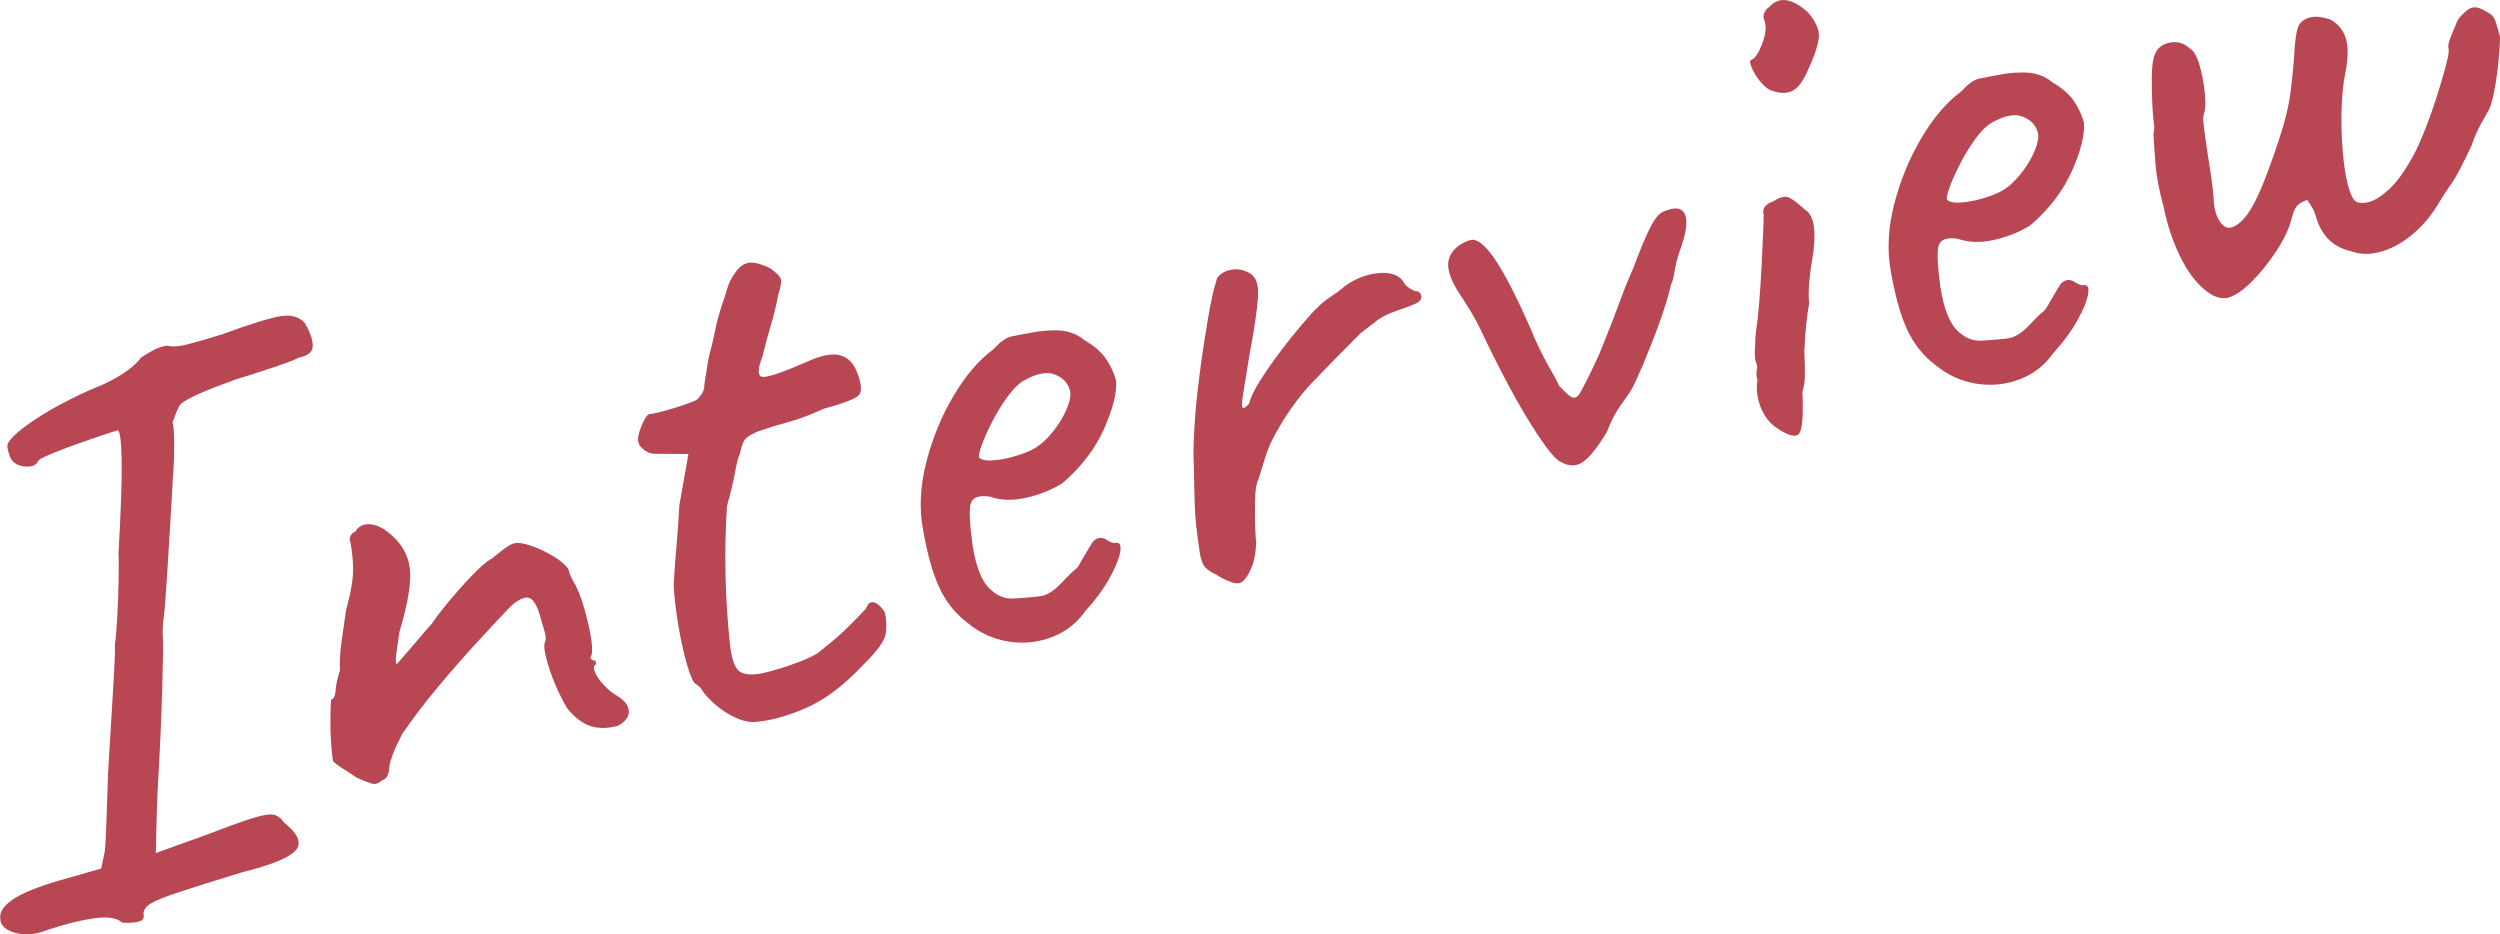
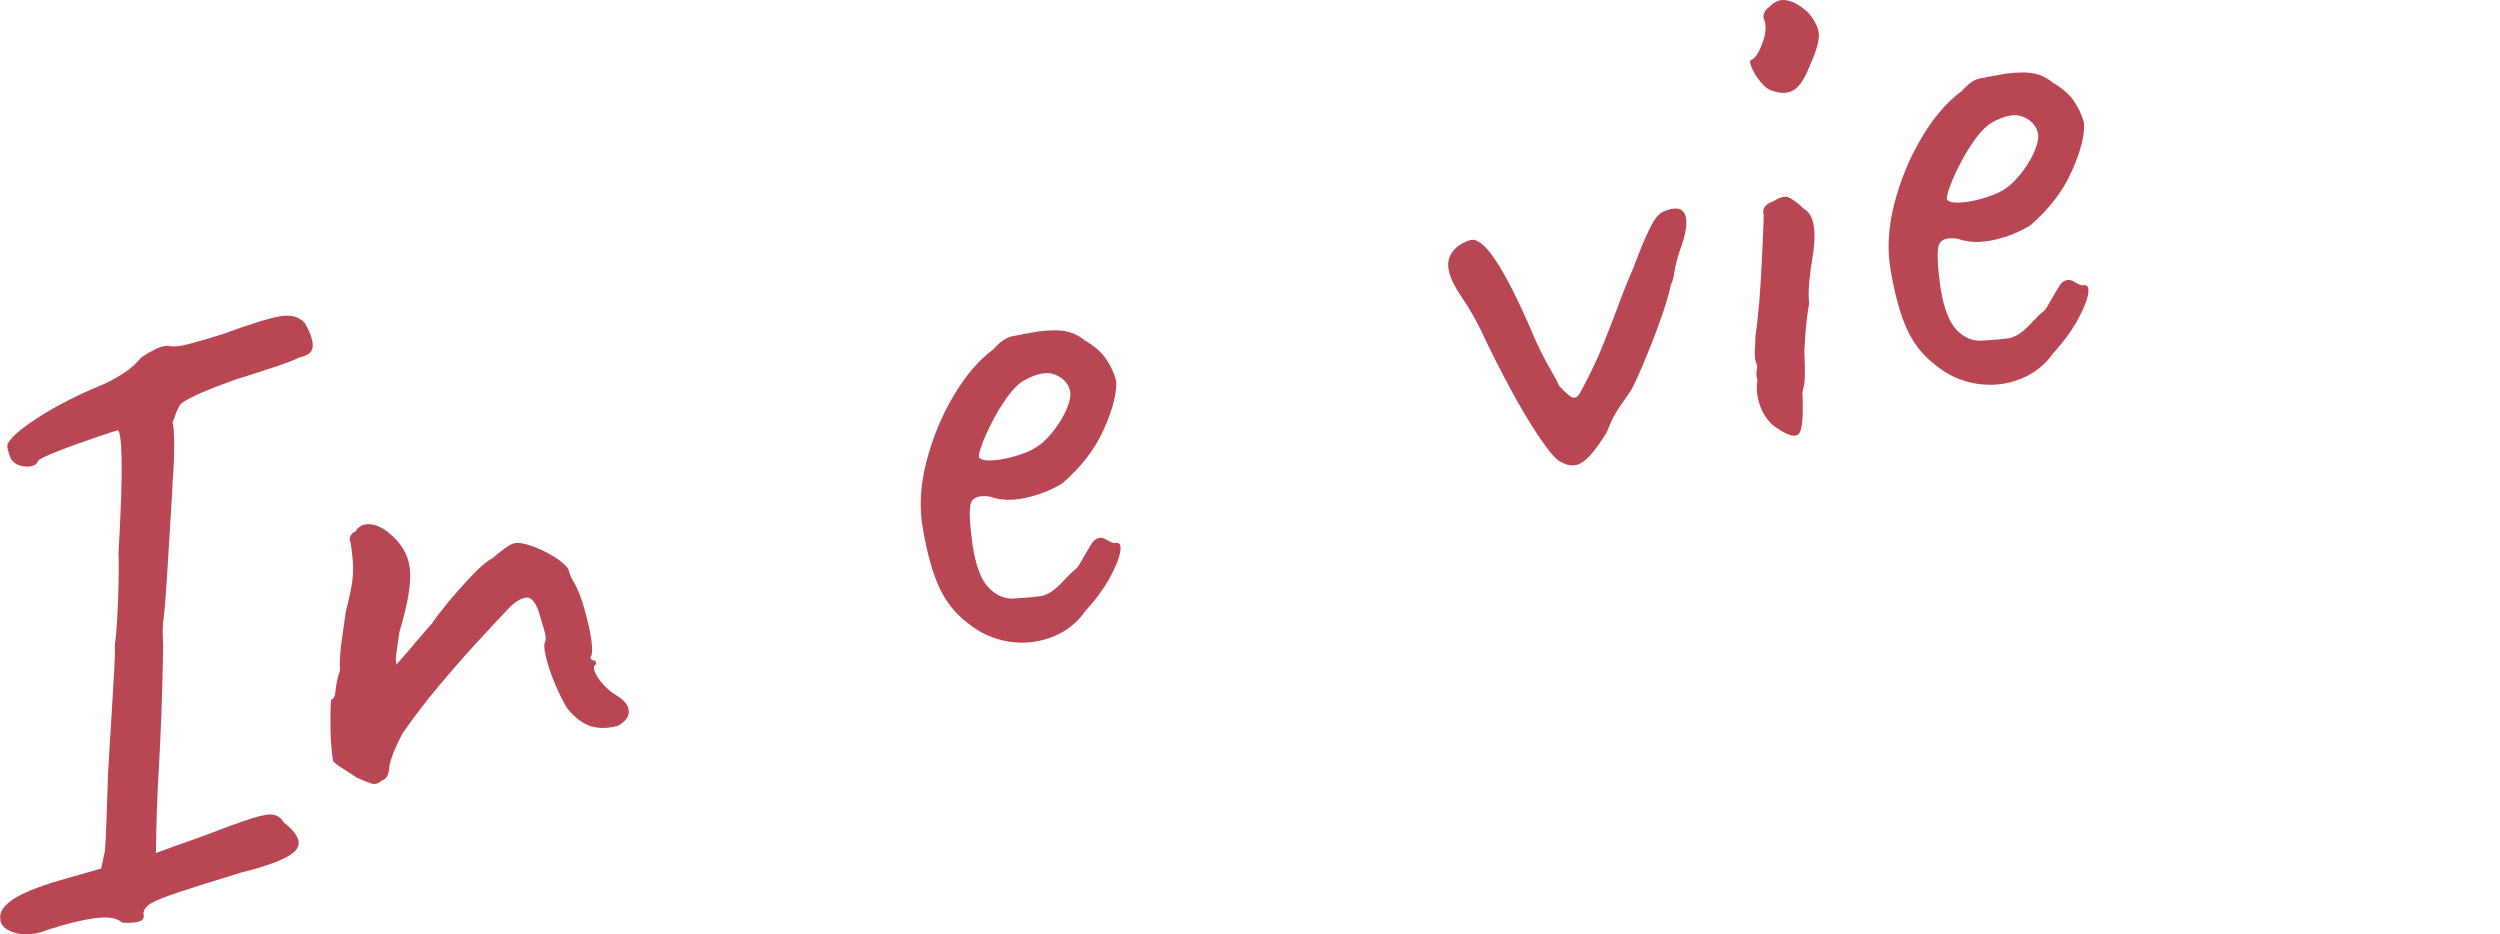
<svg xmlns="http://www.w3.org/2000/svg" id="Layer_2" data-name="Layer 2" width="215.42" height="80.51" viewBox="0 0 215.42 80.51">
  <g id="_レイヤー_1" data-name="レイヤー 1">
    <g>
      <path d="m10.53,79.5c-.45-.41-1.24-.54-2.38-.38-1.14.16-2.49.49-4.04,1-.61.26-1.22.39-1.85.38-.63,0-1.16-.13-1.58-.37-.43-.25-.65-.56-.65-.95-.1-.55.25-1.1,1.04-1.65s2.16-1.11,4.08-1.67l3.57-1.02.32-1.53c.05-.54.09-1.3.12-2.28.03-.97.07-2.02.11-3.14.01-.68.05-1.61.13-2.79.07-1.18.15-2.43.23-3.76.08-1.33.15-2.51.21-3.57.06-1.05.08-1.79.06-2.23.07-.45.14-1.21.2-2.26.06-1.05.1-2.13.12-3.22.02-1.09.02-1.88-.01-2.35.22-3.88.31-6.62.27-8.22-.04-1.61-.16-2.41-.35-2.41-.18.05-.62.19-1.3.42-.69.23-1.44.49-2.25.78-.82.29-1.54.57-2.17.83-.63.26-1,.46-1.11.58-.14.38-.51.55-1.1.51-.59-.04-1.01-.26-1.27-.68-.15-.39-.25-.71-.29-.94-.04-.23.04-.44.23-.64.24-.36.77-.82,1.58-1.4.81-.58,1.76-1.16,2.83-1.73,1.08-.58,2.12-1.07,3.12-1.48.74-.29,1.46-.67,2.17-1.12.7-.45,1.23-.92,1.58-1.4.37-.24.73-.46,1.09-.65.36-.19.75-.32,1.17-.38.42.13,1.07.08,1.95-.16.88-.23,1.81-.51,2.79-.82,2.46-.9,4.15-1.42,5.05-1.56.9-.14,1.6.06,2.08.61.45.8.68,1.45.67,1.96,0,.51-.4.84-1.18,1-.38.2-1.09.47-2.14.82-1.04.35-2.14.7-3.3,1.06-3.13,1.12-4.76,1.9-4.89,2.32-.13.23-.23.45-.3.66-.06.21-.16.45-.28.73.09.17.14.77.15,1.81,0,1.04-.03,2.1-.13,3.19-.02.64-.07,1.54-.15,2.72-.07,1.18-.15,2.39-.22,3.65s-.15,2.38-.22,3.39c-.07,1.01-.13,1.69-.18,2.04-.07.45-.1.93-.09,1.44.01.5.03.87.04,1.11-.04,2.38-.1,4.4-.16,6.05-.07,1.66-.14,3.12-.21,4.37-.08,1.25-.13,2.45-.17,3.59-.04,1.14-.06,2.4-.09,3.75,1.36-.51,2.62-.96,3.77-1.36,2.06-.79,3.54-1.33,4.46-1.62.91-.29,1.55-.4,1.91-.33.36.08.66.3.9.67,1.23.98,1.56,1.78,1,2.41-.56.63-2.1,1.26-4.64,1.89-2.32.71-4.09,1.27-5.31,1.67-1.22.4-2.05.73-2.49.99-.44.26-.66.56-.67.9.1.36-.04.59-.4.68-.36.1-.84.13-1.42.09Z" fill="#b84653" stroke-width="0" />
      <path d="m53.25,62.54c-.9.24-1.7.25-2.38.02-.69-.23-1.36-.74-2-1.53-.35-.58-.68-1.25-1.01-2.01-.32-.76-.58-1.49-.76-2.19-.19-.7-.24-1.18-.17-1.44.13-.23.12-.58-.02-1.04-.15-.47-.29-.97-.44-1.51-.29-.89-.64-1.34-1.05-1.35-.41,0-.93.28-1.54.88-.68.71-1.56,1.66-2.65,2.84-1.09,1.18-2.21,2.46-3.36,3.83-1.16,1.37-2.22,2.76-3.2,4.18-.7,1.35-1.08,2.33-1.13,2.95-.05.62-.26.98-.62,1.07-.31.28-.62.37-.9.28-.29-.09-.71-.26-1.26-.5-.41-.28-.82-.54-1.23-.8-.41-.25-.68-.46-.82-.62-.06-.22-.12-.72-.17-1.47-.06-.76-.08-1.52-.07-2.3.01-.78.03-1.29.06-1.54.23-.06.36-.34.39-.83.04-.49.16-1.06.38-1.7-.05-.57-.01-1.36.12-2.39.14-1.02.27-1.94.39-2.75.34-1.25.54-2.27.6-3.06.05-.79-.02-1.73-.21-2.84-.09-.17-.09-.35,0-.54.09-.19.23-.32.41-.36.26-.46.67-.67,1.2-.65.54.03,1.08.25,1.63.69,1.1.87,1.72,1.89,1.87,3.09.15,1.19-.15,3.02-.89,5.49-.12.81-.21,1.42-.27,1.85s-.05.75,0,.98c.78-.88,1.42-1.62,1.91-2.21.5-.59.89-1.05,1.19-1.37.17-.29.58-.83,1.23-1.63.66-.8,1.37-1.61,2.14-2.42.77-.81,1.38-1.32,1.8-1.53.31-.27.65-.55,1.01-.81.36-.26.64-.42.82-.47.36-.1.87-.03,1.54.21.67.23,1.32.54,1.95.93.63.39,1.04.75,1.23,1.08.05.18.11.36.18.53.07.17.15.35.25.51.34.54.65,1.3.93,2.29.29.99.49,1.9.62,2.73.12.83.09,1.35-.09,1.55.1.21.25.3.43.25.05.18.08.29.09.34-.23.06-.26.28-.12.65.15.37.4.75.77,1.13.37.39.72.68,1.07.88.68.4,1.04.84,1.08,1.34.03.5-.28.93-.96,1.31Z" fill="#b84653" stroke-width="0" />
-       <path d="m65.11,62.21c-.52.04-1.1-.08-1.73-.37-.63-.29-1.22-.67-1.75-1.13-.53-.46-.93-.9-1.18-1.31-.02-.09-.18-.24-.48-.45-.22-.09-.48-.66-.78-1.71-.3-1.05-.56-2.25-.78-3.6-.21-1.34-.33-2.42-.36-3.24.03-.78.11-1.85.23-3.21.12-1.36.21-2.58.26-3.66l.78-4.41-2.9-.02c-.34,0-.65-.12-.92-.33-.27-.22-.44-.42-.48-.6-.1-.36,0-.85.26-1.48s.49-.96.67-1.01c.24-.01.66-.1,1.27-.27s1.2-.34,1.77-.54.92-.34,1.05-.42c.16-.14.3-.31.44-.52.14-.21.21-.48.22-.82.09-.56.17-1.07.24-1.55.07-.48.18-1.03.36-1.65.16-.67.29-1.24.38-1.7.09-.46.27-1.11.53-1.95.14-.37.29-.82.44-1.35.15-.52.39-1,.71-1.42.31-.47.68-.75,1.12-.84.43-.09,1.07.07,1.9.47.48.36.77.64.88.85.1.21.04.69-.2,1.43-.16.86-.37,1.74-.64,2.63s-.5,1.78-.71,2.65c-.46,1.18-.44,1.78.04,1.8.49.01,1.73-.41,3.72-1.28,1.25-.57,2.21-.77,2.89-.59.68.18,1.16.64,1.46,1.39.42,1.05.48,1.73.18,2.05s-1.31.71-3.02,1.17c-1.03.47-1.93.82-2.69,1.04-.76.23-1.32.39-1.68.48-.57.2-.95.33-1.13.38-.18.05-.44.17-.78.35-.34.19-.56.4-.66.65-.1.25-.2.57-.28.98-.13.23-.28.77-.43,1.64-.16.86-.39,1.82-.69,2.86-.13,2.06-.17,4.09-.12,6.08.05,1.99.17,3.9.37,5.73.12,1.18.35,1.95.69,2.32.34.37.99.47,1.96.31.51-.09,1.3-.31,2.39-.67,1.09-.36,1.92-.72,2.51-1.07.43-.36.89-.73,1.37-1.12.48-.39.9-.78,1.28-1.17.35-.33.86-.85,1.54-1.57.13-.42.35-.6.65-.54.31.06.62.34.95.83.14.54.18,1.14.11,1.78-.07.65-.72,1.57-1.94,2.76-1.69,1.8-3.35,3.05-4.98,3.75-1.62.7-3.05,1.09-4.29,1.18Z" fill="#b84653" stroke-width="0" />
      <path d="m93.56,52.6c-.73,1.06-1.7,1.83-2.9,2.29s-2.46.6-3.77.39c-1.31-.21-2.49-.75-3.55-1.63-1.03-.79-1.83-1.79-2.4-3.02-.57-1.22-1.04-2.9-1.41-5.02-.33-1.79-.24-3.71.28-5.76.52-2.04,1.3-3.96,2.35-5.73,1.05-1.77,2.2-3.12,3.45-4.03.56-.63,1.07-1,1.55-1.1.48-.1,1.23-.24,2.24-.42,1.07-.14,1.91-.14,2.5-.01.59.13,1.1.38,1.54.75.86.5,1.48,1.04,1.88,1.64.4.59.68,1.21.85,1.84.08,1.04-.26,2.42-1.03,4.15-.77,1.73-1.96,3.29-3.57,4.68-.91.58-1.96,1-3.14,1.27-1.19.27-2.23.23-3.14-.1-.95-.13-1.5.07-1.65.62-.14.54-.09,1.75.17,3.61.28,1.76.74,2.98,1.41,3.65.66.67,1.39.97,2.2.9.95-.06,1.69-.12,2.23-.2.54-.07,1.13-.43,1.77-1.09.6-.64.98-1.02,1.15-1.14.16-.12.28-.25.37-.39.08-.14.29-.5.62-1.07.23-.4.42-.7.55-.91.14-.21.32-.34.55-.4.23-.06.46-.01.69.14.23.15.45.25.66.29.45-.12.62.12.52.73-.1.61-.42,1.38-.94,2.32-.52.94-1.2,1.85-2.02,2.75Zm-3.89-14.32c.44-.36.87-.82,1.29-1.39.43-.57.76-1.17,1.01-1.79.25-.62.32-1.11.22-1.47-.17-.63-.6-1.08-1.3-1.36-.7-.27-1.59-.09-2.68.53-.46.27-.94.75-1.43,1.43-.49.69-.94,1.42-1.33,2.2-.4.78-.7,1.47-.9,2.05-.21.59-.25.91-.14.98.2.19.62.26,1.28.2.66-.06,1.38-.21,2.16-.47.78-.25,1.38-.56,1.82-.92Z" fill="#b84653" stroke-width="0" />
-       <path d="m104.92,49.57c-.49-.21-.86-.45-1.1-.72-.24-.27-.42-.88-.52-1.82-.2-1.3-.32-2.46-.35-3.49-.03-1.03-.06-2.22-.08-3.56-.05-.57-.04-1.56.04-2.98.08-1.42.23-2.98.45-4.69.22-1.7.47-3.32.73-4.87.26-1.54.53-2.71.8-3.51.29-.37.7-.6,1.23-.69.53-.09,1.02,0,1.48.26.6.27.87.96.8,2.07-.07,1.1-.33,2.88-.79,5.32-.22,1.36-.38,2.38-.49,3.06-.11.68-.13,1.07-.05,1.17.08.1.26,0,.56-.33.14-.57.48-1.27,1.03-2.12.55-.85,1.14-1.69,1.79-2.54.64-.85,1.26-1.61,1.85-2.3.59-.69,1-1.14,1.24-1.34.3-.32.67-.62,1.1-.91.43-.28.73-.49.88-.63.9-.77,1.92-1.24,3.04-1.39,1.12-.15,1.9.07,2.35.68.14.35.51.64,1.1.87.18-.05.33.06.45.32.08.32-.1.57-.56.77-.46.19-1.04.41-1.75.65-.58.2-1.06.45-1.47.75-.4.3-.88.67-1.44,1.11-1.45,1.45-2.83,2.85-4.13,4.21-1.3,1.36-2.47,3.03-3.49,4.99-.22.45-.42.96-.61,1.54-.18.58-.38,1.21-.58,1.89-.17.29-.26.84-.28,1.67-.02.83-.02,1.61,0,2.35.03.74.06,1.18.1,1.31-.04.93-.17,1.64-.37,2.13-.35.87-.71,1.35-1.07,1.44-.36.1-1-.12-1.91-.65Z" fill="#b84653" stroke-width="0" />
      <path d="m134.48,39.81c-.39-.19-1-.89-1.83-2.12s-1.71-2.7-2.62-4.41c-.92-1.71-1.71-3.3-2.39-4.76-.42-.85-.82-1.57-1.19-2.15-.37-.58-.68-1.05-.92-1.42-.44-.75-.69-1.41-.74-1.98-.05-.56.15-1.08.6-1.54.19-.19.44-.37.76-.53.32-.16.58-.24.77-.24.59.04,1.3.73,2.15,2.07.84,1.35,1.76,3.17,2.76,5.46.55,1.35,1.1,2.48,1.63,3.4s.83,1.47.88,1.65c.28.31.58.61.92.88.34.27.64.18.9-.28.13-.23.4-.73.79-1.51.39-.78.77-1.61,1.12-2.47.61-1.51,1.09-2.75,1.44-3.71.35-.96.76-1.99,1.24-3.08.2-.53.42-1.13.69-1.78.26-.65.54-1.27.85-1.86.3-.59.62-.97.96-1.16,1.04-.47,1.68-.4,1.94.21.26.61.1,1.66-.46,3.17-.22.64-.36,1.22-.44,1.75-.08.53-.18.91-.31,1.13-.17.82-.49,1.88-.96,3.19-.47,1.31-.95,2.52-1.42,3.64-.48,1.12-.81,1.85-1.01,2.19-.13.23-.44.67-.91,1.33-.48.66-.88,1.44-1.22,2.35-.81,1.33-1.5,2.19-2.07,2.58-.57.39-1.2.39-1.88,0Z" fill="#b84653" stroke-width="0" />
      <path d="m152.45,7.72c-.29-.16-.58-.44-.87-.82-.29-.38-.52-.76-.66-1.13-.15-.37-.15-.58-.02-.61.35-.14.67-.64.98-1.49s.34-1.54.1-2.06c-.05-.18-.03-.37.07-.56.09-.19.22-.34.39-.43.44-.5.96-.7,1.54-.59.58.11,1.2.47,1.84,1.07.63.75.94,1.43.91,2.04-.03.61-.32,1.52-.87,2.73-.44,1.08-.92,1.74-1.46,1.98-.54.24-1.19.2-1.95-.13Zm.75,29.21c-.46-.26-.84-.65-1.14-1.14s-.5-1.03-.6-1.58c-.1-.55-.11-1.03-.02-1.44-.1-.36-.12-.66-.06-.89.06-.23.04-.43-.05-.6-.09-.17-.13-.5-.12-.98.02-.49.04-.95.06-1.39.12-.8.23-1.76.32-2.87.09-1.11.16-2.2.21-3.28.05-1.08.09-2,.13-2.79.03-.78.05-1.27.04-1.46-.14-.54.14-.93.85-1.17.49-.32.9-.44,1.21-.36.31.09.79.43,1.43,1.03.46.27.74.77.84,1.52.1.75.05,1.73-.16,2.94-.08.41-.16.98-.23,1.73-.07.74-.08,1.4-.02,1.96-.08.41-.16.97-.24,1.69-.08.72-.12,1.4-.15,2.03-.03.25-.03.6,0,1.05.02.45.03.93.02,1.44,0,.51-.08.98-.21,1.4.09,1.96,0,3.14-.25,3.54-.25.41-.88.28-1.87-.37Z" fill="#b84653" stroke-width="0" />
      <path d="m176.96,30.38c-.73,1.06-1.7,1.83-2.9,2.29-1.2.47-2.46.6-3.77.39-1.31-.21-2.49-.75-3.55-1.63-1.03-.79-1.83-1.79-2.4-3.02-.57-1.22-1.04-2.9-1.41-5.02-.33-1.79-.24-3.71.28-5.76.52-2.04,1.3-3.96,2.35-5.73,1.05-1.77,2.2-3.12,3.45-4.03.56-.63,1.07-1,1.55-1.1.48-.1,1.23-.24,2.24-.42,1.07-.14,1.9-.14,2.5-.01.59.13,1.1.38,1.54.75.86.5,1.48,1.04,1.88,1.64.4.59.68,1.21.85,1.84.08,1.04-.26,2.42-1.03,4.15-.77,1.73-1.96,3.29-3.57,4.68-.91.58-1.96,1-3.14,1.27-1.19.27-2.23.23-3.14-.1-.95-.13-1.5.07-1.65.62-.14.54-.09,1.75.17,3.61.28,1.76.75,2.98,1.41,3.65s1.39.97,2.2.9c.95-.06,1.69-.12,2.23-.2.54-.07,1.13-.43,1.77-1.09.6-.64.98-1.02,1.15-1.14.16-.12.28-.24.37-.39.08-.14.29-.5.62-1.07.23-.4.42-.7.55-.91.14-.21.32-.34.55-.4.22-.06.46-.01.69.14.23.15.45.25.66.3.45-.12.62.12.52.73-.1.61-.42,1.38-.94,2.31-.52.94-1.2,1.85-2.02,2.75Zm-3.89-14.32c.44-.36.87-.82,1.29-1.39.43-.57.76-1.17,1.01-1.79.24-.62.32-1.11.22-1.47-.17-.63-.6-1.08-1.3-1.36-.7-.27-1.59-.09-2.68.53-.46.27-.94.75-1.43,1.43-.49.69-.94,1.42-1.33,2.2-.4.78-.7,1.47-.9,2.05-.21.59-.25.91-.14.98.2.19.62.26,1.29.2.66-.06,1.38-.21,2.16-.47.78-.25,1.38-.56,1.82-.92Z" fill="#b84653" stroke-width="0" />
-       <path d="m192.06,25.64c-.68.18-1.41-.07-2.19-.76-.79-.68-1.48-1.66-2.08-2.92-.6-1.26-1.05-2.63-1.35-4.1-.38-1.44-.62-2.62-.69-3.55-.08-.92-.14-1.83-.19-2.74.06-.31.08-.55.06-.74-.03-.18-.06-.49-.1-.91-.04-.43-.08-1.14-.1-2.15-.02-.81-.01-1.49.04-2.04.05-.54.14-.93.27-1.16.15-.33.4-.58.74-.74.34-.16.71-.23,1.11-.19.4.04.76.21,1.08.51.33.15.61.62.85,1.4.23.78.39,1.61.48,2.48.09.87.04,1.52-.13,1.95-.03.25.02.86.16,1.84.14.98.29,2,.46,3.07.16,1.07.26,1.94.29,2.6.08.85.33,1.48.76,1.9.42.42.99.28,1.7-.42.71-.69,1.49-2.24,2.35-4.65.59-1.6,1.01-2.9,1.28-3.89.27-.99.45-1.89.54-2.72.09-.82.19-1.7.27-2.64.03-.78.09-1.44.17-1.96.08-.53.19-.88.33-1.07.26-.31.6-.5,1.04-.57.44-.07.98,0,1.62.22.69.4,1.13.97,1.33,1.71.2.74.17,1.73-.08,2.96-.17.82-.27,1.84-.31,3.05-.04,1.22,0,2.43.1,3.63.1,1.2.25,2.17.44,2.89.24.9.51,1.4.8,1.49.29.09.61.09.97,0,.54-.14,1.14-.52,1.8-1.13.66-.61,1.33-1.54,2.01-2.78.3-.51.63-1.24,1.01-2.19.38-.94.73-1.93,1.06-2.96.33-1.03.59-1.93.8-2.71.2-.78.28-1.26.23-1.44-.07-.27.03-.71.3-1.31.17-.43.31-.77.42-1.02.1-.25.35-.54.74-.89.31-.28.62-.39.92-.35.3.04.66.2,1.07.48.27.12.47.36.59.71.12.36.25.8.39,1.34,0,.53-.05,1.23-.13,2.1-.08.87-.2,1.7-.35,2.48-.15.79-.3,1.35-.46,1.68-.13.23-.36.64-.69,1.23-.33.59-.6,1.21-.81,1.85-.77,1.65-1.34,2.75-1.73,3.29-.39.54-.71,1.04-.98,1.49-.69,1.2-1.5,2.17-2.41,2.92-.91.75-1.83,1.25-2.75,1.49-.93.25-1.76.23-2.51-.05-1.59-.35-2.61-1.38-3.07-3.09-.1-.36-.34-.8-.72-1.33-.18.05-.41.16-.67.33-.27.17-.49.56-.66,1.19-.2.88-.64,1.83-1.31,2.85-.67,1.02-1.39,1.92-2.15,2.67-.76.76-1.42,1.21-1.96,1.35Z" fill="#b84653" stroke-width="0" />
    </g>
  </g>
</svg>